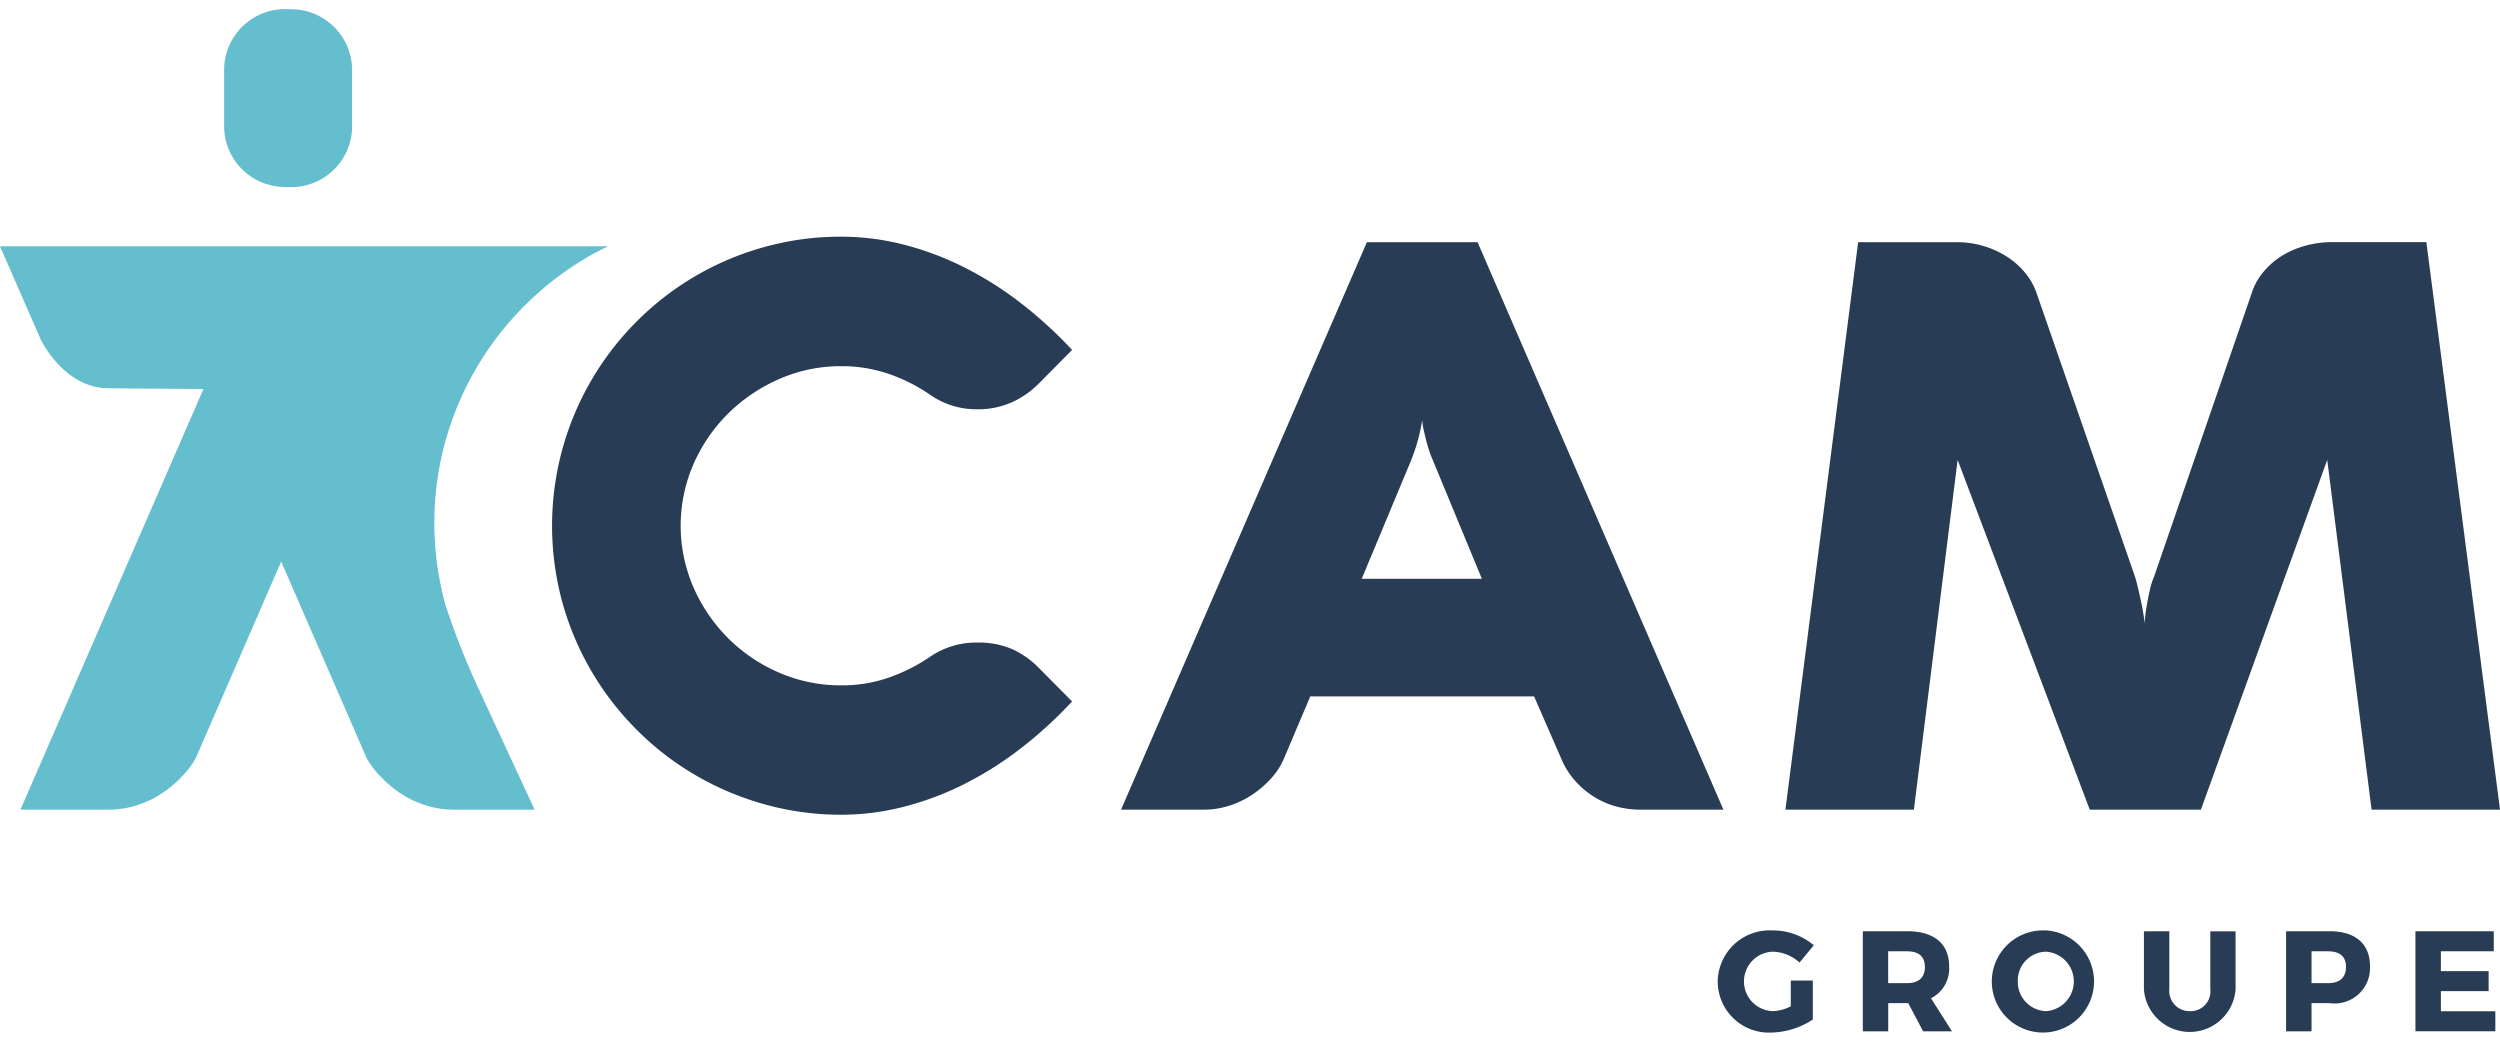
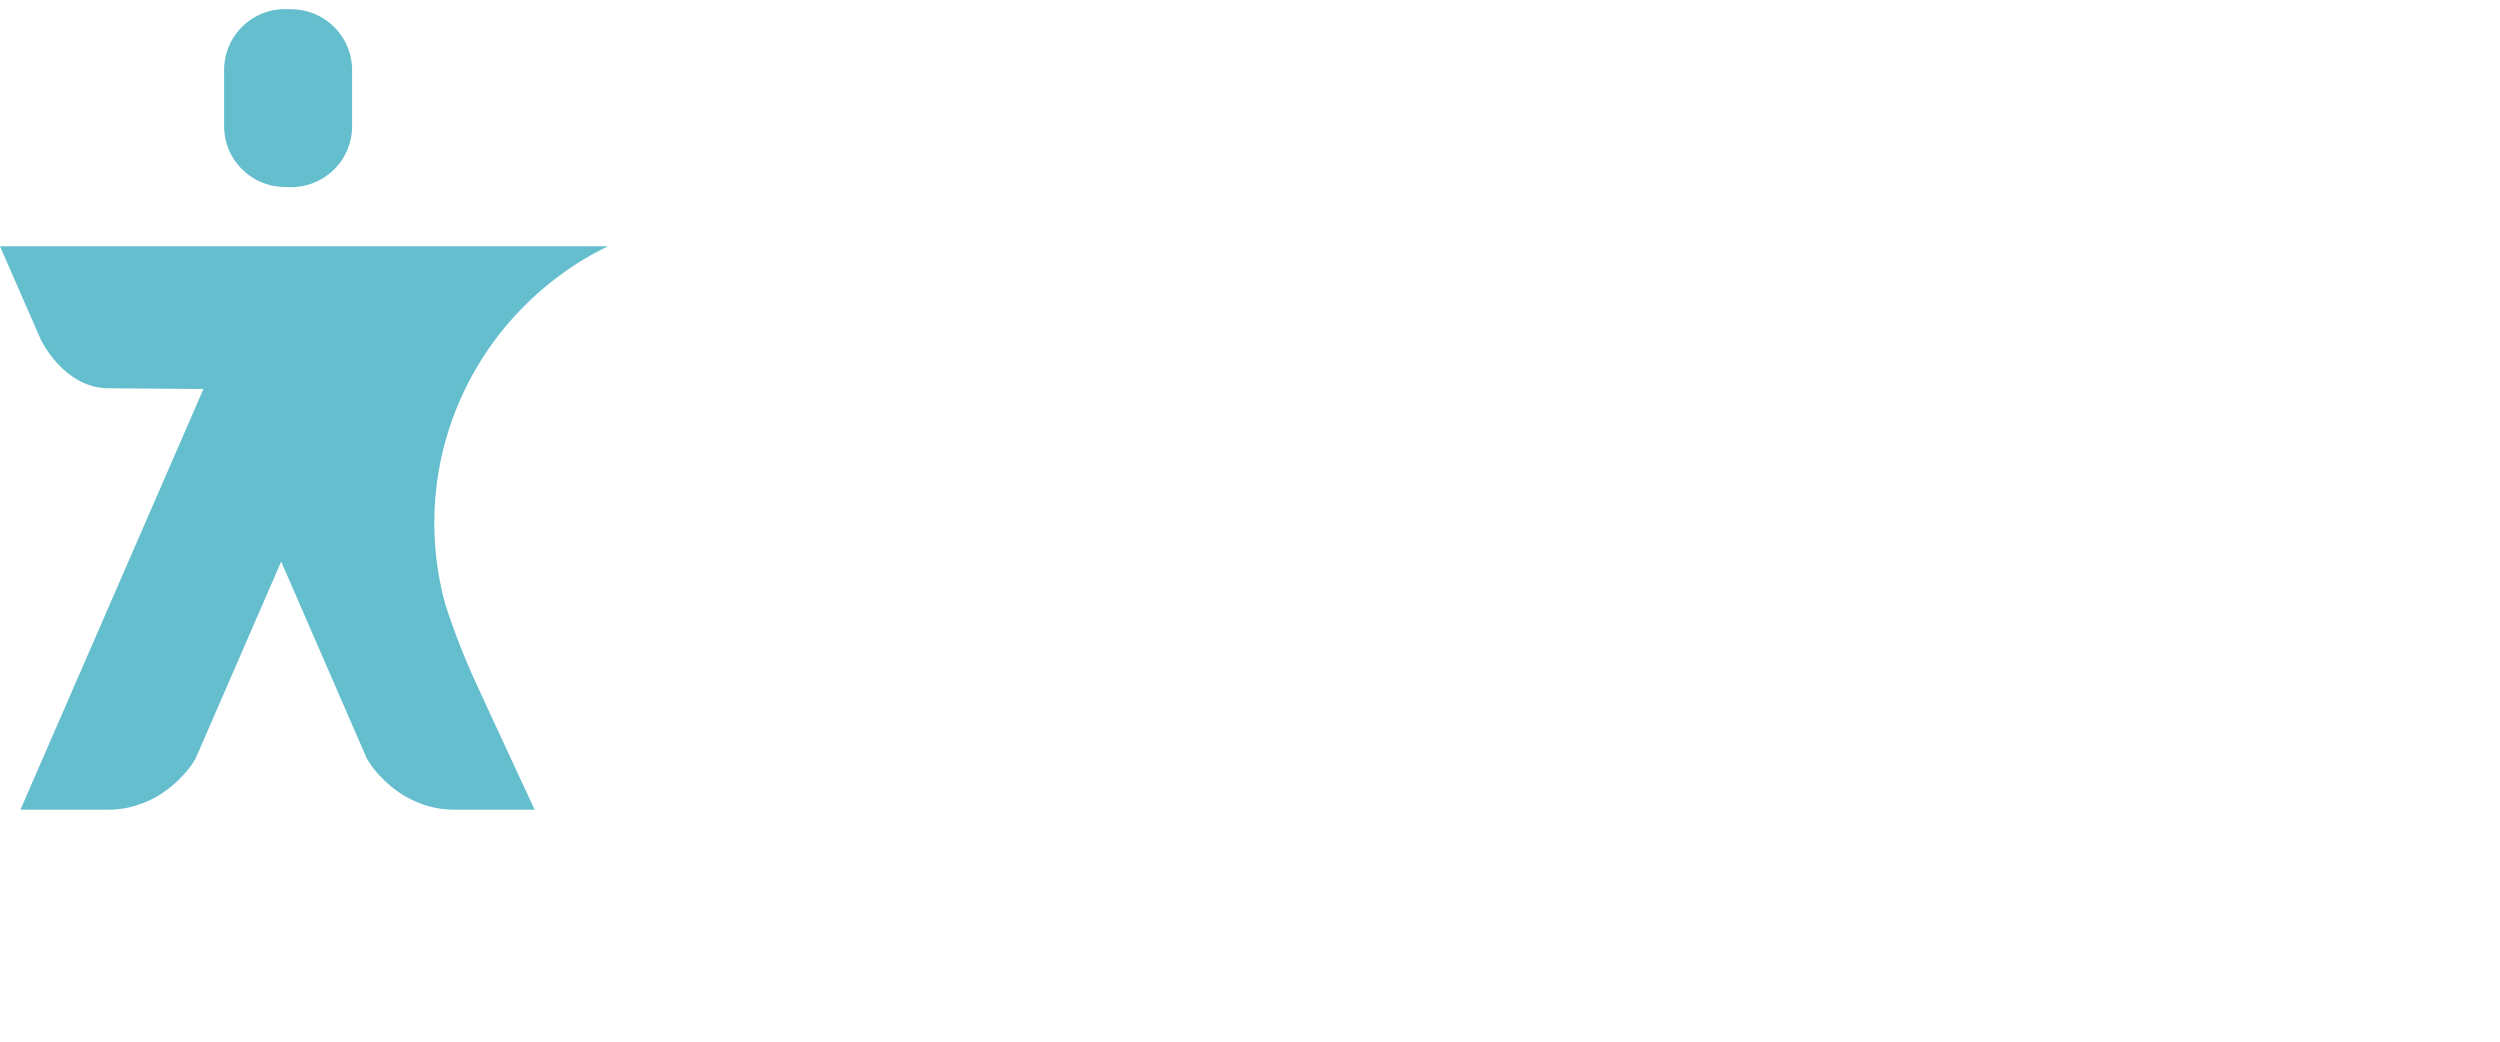
<svg xmlns="http://www.w3.org/2000/svg" data-name="Atomes/Logo" height="50" viewBox="0 0 120 49.125" width="120">
-   <path d="M68.265 19.725a6.77 6.77 0 01-.113.587c-.036.179-.091.382-.16.61s-.154.468-.253.722l-2.376 5.7h5.767l-2.357-5.7a5.807 5.807 0 01-.262-.741 9.379 9.379 0 01-.151-.609 3.342 3.342 0 01-.095-.569zm25.693-8.536a4.334 4.334 0 011.244.181 4.422 4.422 0 011.1.494 3.7 3.7 0 01.878.761 3.167 3.167 0 01.566.979l4.73 13.628c.063.2.121.431.179.685s.11.494.159.721c.051.267.095.545.133.837a6.124 6.124 0 01.093-.819q.057-.34.143-.731a3.766 3.766 0 01.216-.693l4.694-13.632a2.943 2.943 0 01.586-1.026 3.687 3.687 0 01.9-.761 4.318 4.318 0 011.113-.465 4.677 4.677 0 011.207-.163h4.566L120 38.427h-6.164l-2.129-16.79-6.064 16.79h-5.334l-6.343-16.79-2.1 16.79H85.7l3.491-27.238zm-23.034 0l11.8 27.237h-3.977a4.426 4.426 0 01-1.2-.161 3.913 3.913 0 01-1.064-.476 4.1 4.1 0 01-.888-.76 3.735 3.735 0 01-.64-1.017l-1.318-3.022H62.893l-1.281 3.022a3.383 3.383 0 01-.631.95 4.881 4.881 0 01-.914.771 4.34 4.34 0 01-1.092.512 3.939 3.939 0 01-1.17.181H53.81l11.8-27.237zm-30.55-.266a12.081 12.081 0 013 .38 14.447 14.447 0 012.894 1.084 16.714 16.714 0 012.714 1.71 20.363 20.363 0 012.478 2.262l-1.6 1.616a4.3 4.3 0 01-1.3.9 3.96 3.96 0 01-1.658.333 3.88 3.88 0 01-2.262-.7 8.2 8.2 0 00-2.007-1.008 6.96 6.96 0 00-2.252-.361 7.33 7.33 0 00-2.959.608 8.111 8.111 0 00-2.451 1.644 7.869 7.869 0 00-1.676 2.433 7.413 7.413 0 000 5.949 7.926 7.926 0 001.676 2.443 7.829 7.829 0 002.451 1.644 7.424 7.424 0 002.959.6 6.816 6.816 0 002.271-.37 8.492 8.492 0 001.988-1 3.911 3.911 0 012.262-.685 4.1 4.1 0 011.678.313 4.268 4.268 0 011.281.9l1.6 1.615a20.282 20.282 0 01-2.478 2.262 16.79 16.79 0 01-2.714 1.711 14.382 14.382 0 01-2.894 1.083 12.083 12.083 0 01-3 .381 13.6 13.6 0 01-3.676-.5 13.977 13.977 0 01-3.317-1.4 13.742 13.742 0 01-2.808-2.167A13.879 13.879 0 0127 28.5a13.922 13.922 0 010-7.4 13.9 13.9 0 013.572-6.12 13.864 13.864 0 016.125-3.563 13.6 13.6 0 013.677-.493zm71.39 34.3h-.81v1.53h.81c.535 0 .844-.267.844-.775s-.308-.751-.844-.751zm-20.206 0h-.926v1.53h.926c.529 0 .837-.267.837-.775s-.308-.751-.837-.751zm6.655.021a1.38 1.38 0 00-1.358 1.42 1.4 1.4 0 001.358 1.433 1.43 1.43 0 000-2.853zm21.488-.982v.961h-2.538v.954h2.291v.961h-2.291v.966h2.613v.961h-3.835v-4.8zm-7.877 0c1.229 0 1.935.6 1.935 1.675a1.7 1.7 0 01-1.935 1.777h-.87v1.351h-1.222v-4.8zm-20.266 0c1.27 0 2 .6 2 1.675a1.6 1.6 0 01-.871 1.544l1.008 1.584h-1.386l-.713-1.351h-.961v1.351h-1.22v-4.8zm12.569 0v2.786a.968.968 0 001 1.049.946.946 0 00.968-1.049v-2.782h1.213v2.786a2.206 2.206 0 01-4.4 0v-2.786zm-5.927-.041a2.454 2.454 0 11-2.594 2.436 2.459 2.459 0 012.594-2.432zm-13.1 0a3.072 3.072 0 011.963.714l-.686.83a1.976 1.976 0 00-1.284-.521 1.427 1.427 0 00.014 2.853 2.042 2.042 0 00.851-.233v-1.237h1.057V48.5a3.776 3.776 0 01-2 .626 2.459 2.459 0 01-2.565-2.457 2.491 2.491 0 012.65-2.444z" data-name="Tracé 184" fill="#283c55" fill-rule="evenodd" />
  <path d="M5.215 18.2l4.551.035L.982 38.426h4.269a4.4 4.4 0 001.282-.2 4.791 4.791 0 001.2-.557 5.448 5.448 0 001-.838 4.105 4.105 0 00.659-.868l4.105-9.445 4.107 9.445a4.105 4.105 0 00.659.868 5.468 5.468 0 001 .838 4.841 4.841 0 001.2.557 4.41 4.41 0 001.283.2h3.917s-2.5-5.373-2.678-5.778a35.734 35.734 0 01-1.6-4.039 14.759 14.759 0 010-7.89 14.809 14.809 0 013.843-6.531 14.989 14.989 0 013.021-2.313c.219-.125.442-.241.666-.356l-.484.1.49-.1c.087-.046.176-.091.265-.136H0l1.954 4.471S3.062 18.2 5.215 18.2zM16.9 5.694V2.979A2.924 2.924 0 0014.024.007L13.757 0h-.041a2.925 2.925 0 00-2.958 2.852v2.712a2.923 2.923 0 002.875 2.973l.272.007h.038a2.923 2.923 0 002.957-2.85z" data-name="Tracé 185" fill="#64becd" fill-rule="evenodd" />
</svg>